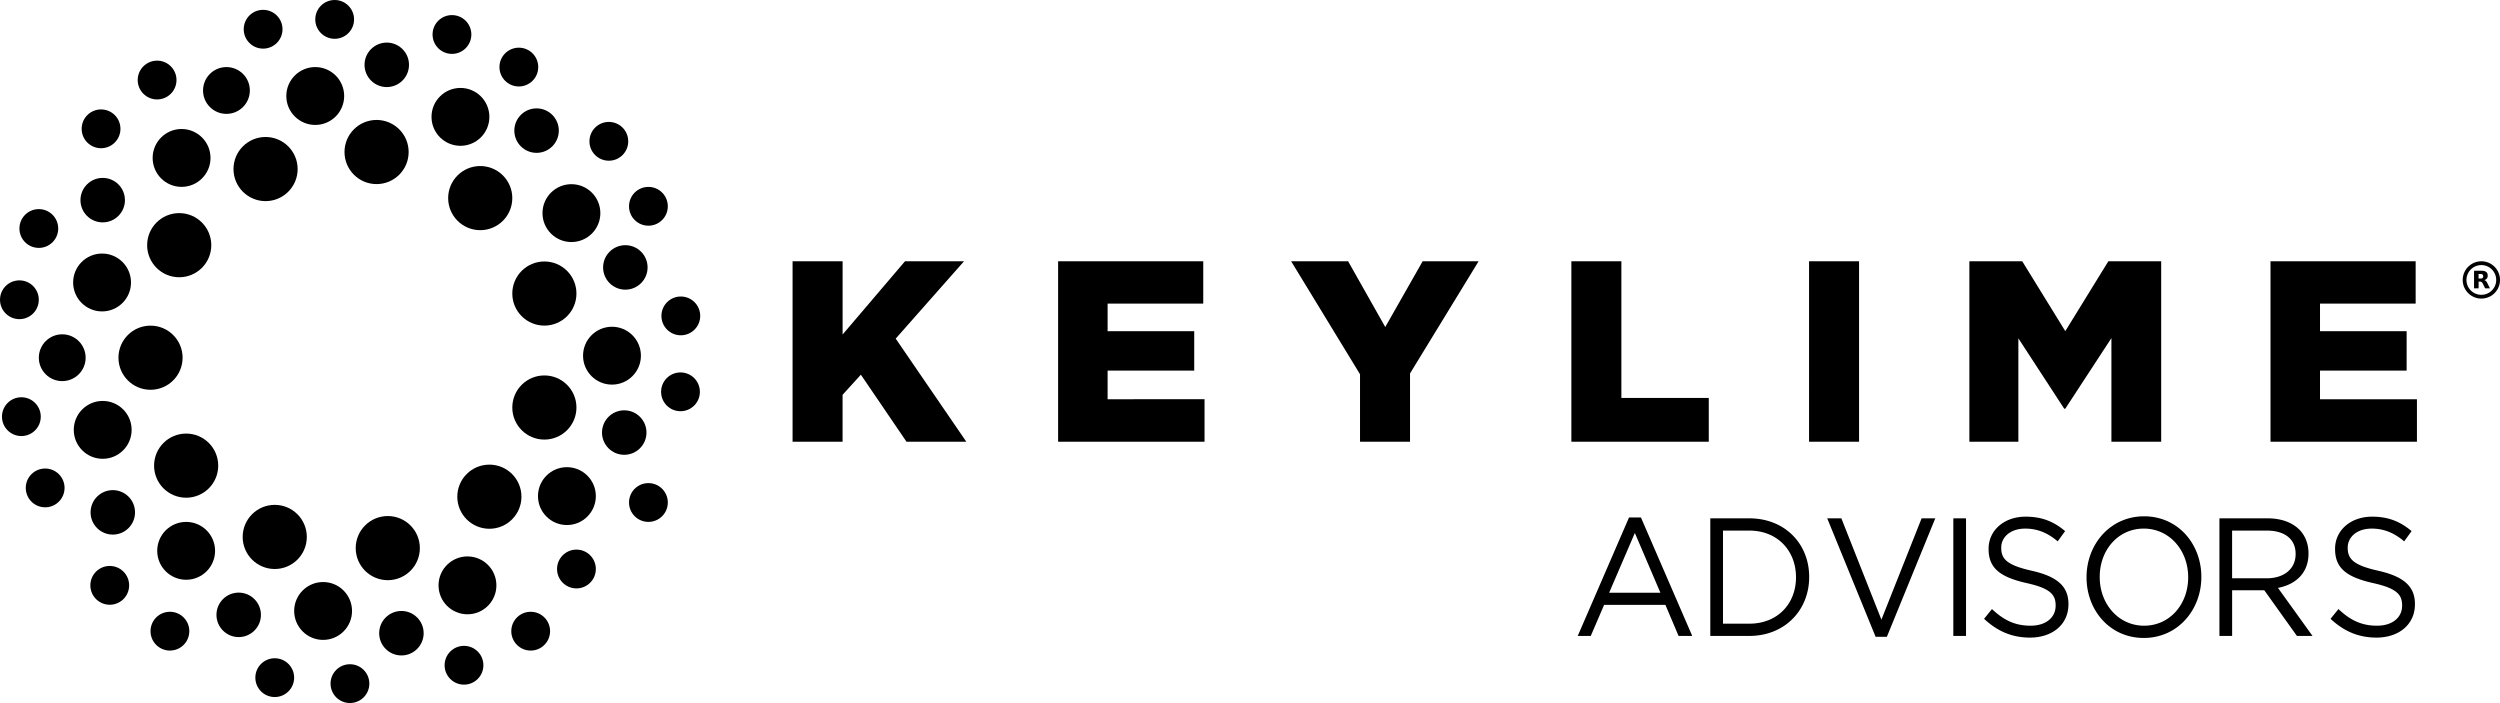
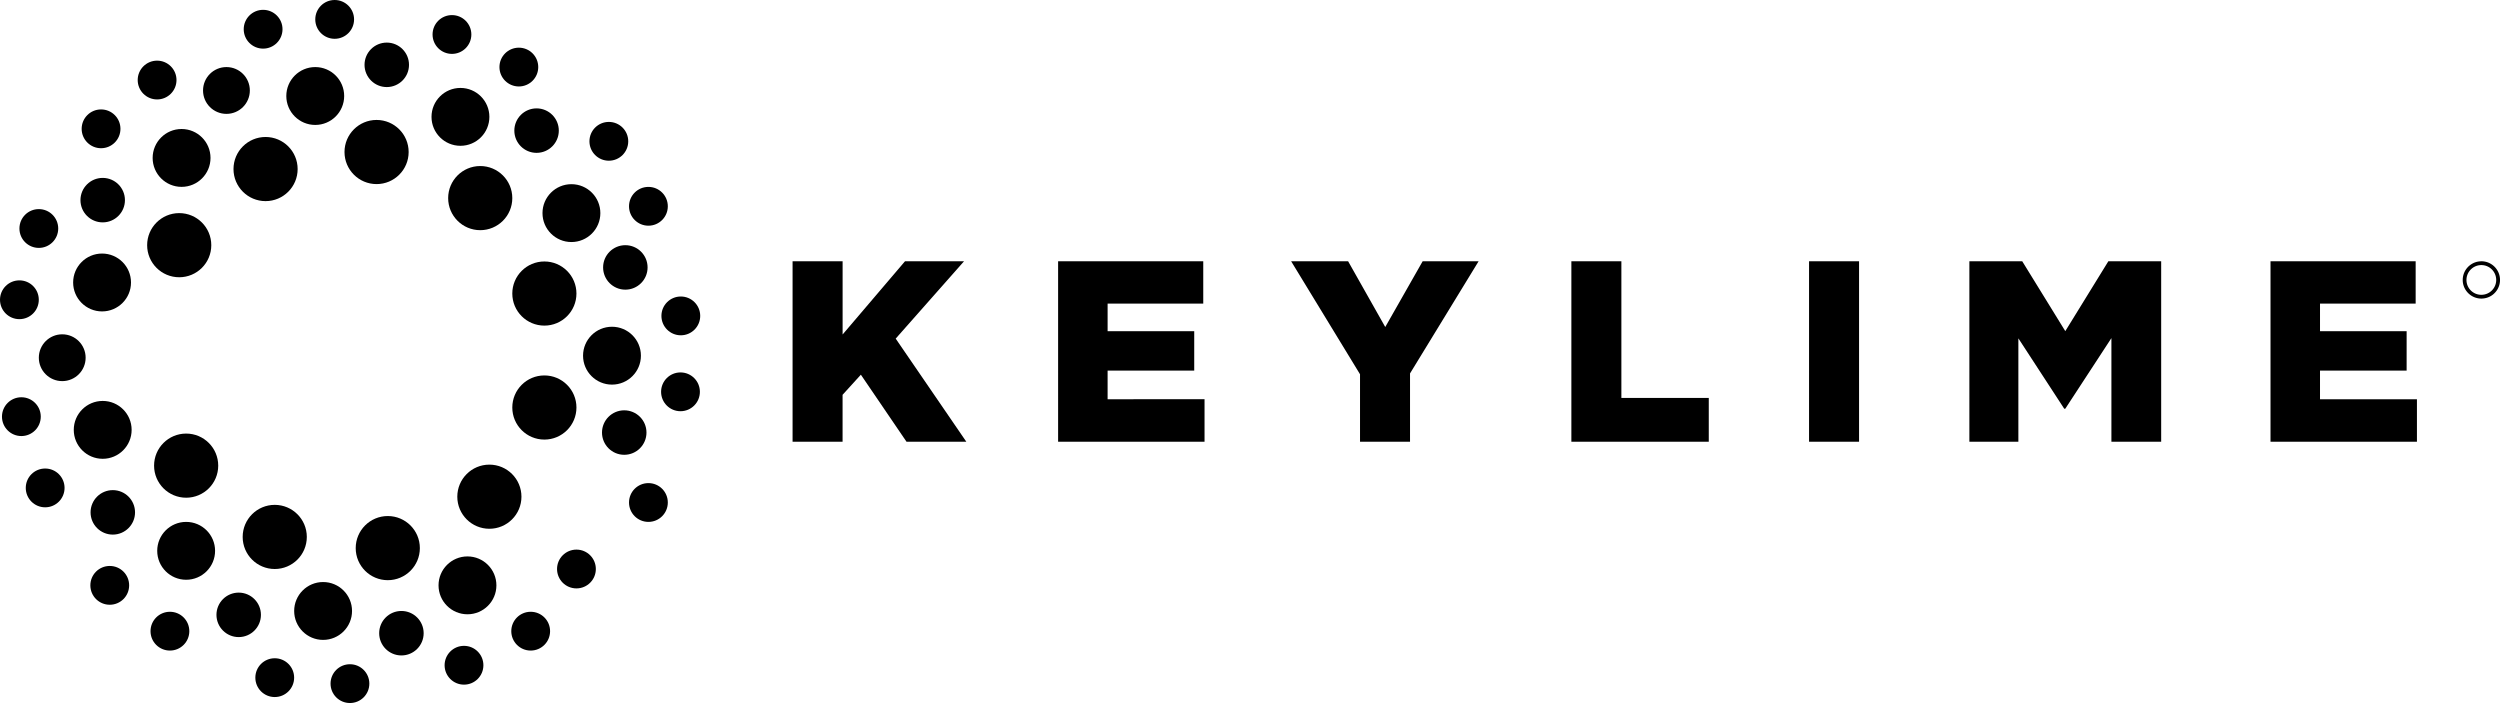
<svg xmlns="http://www.w3.org/2000/svg" id="Layer_2" data-name="Layer 2" viewBox="0 0 836.42 235.21">
  <defs>
    <style>.cls-1{fill:#000;stroke-width:0}</style>
  </defs>
  <g id="Layer_1-2" data-name="Layer 1">
    <path d="M265.18 87.42h16.73v24.49l20.87-24.49h19.75l-22.86 25.87 23.63 34.5h-20.01l-15.27-22.43-6.12 6.73v15.7h-16.73V87.42zm88.83 0h48.56v14.15h-32v9.23h28.98V124h-28.98v9.57H403v14.23h-48.99V87.43zm101 37.78-23.03-37.78h19.06l12.42 21.99 12.51-21.99h18.72l-22.94 37.52v22.86h-16.73v-22.6zm70.72-37.78h16.73v45.71h29.24v14.66h-45.97V87.42zm79.52 0h16.73v60.37h-16.73V87.42zm53.65 0h17.68l14.4 23.37 14.4-23.37h17.68v60.37h-16.65v-34.67l-15.44 23.63h-.34l-15.35-23.55v34.59h-16.39V87.42zm100.74 0h48.56v14.15h-32v9.23h28.98V124H776.2v9.57h32.43v14.23h-48.99V87.43zm76.78 6.1v.35c0 .14-.01.28-.03.42-.02.22-.06.44-.1.66a6.283 6.283 0 0 1-2.13 3.52c-.6.5-1.27.87-2.01 1.11a6.316 6.316 0 0 1-2.82.26 6.222 6.222 0 0 1-4.07-2.36 6.157 6.157 0 0 1-1.31-3.68c0-.33.01-.67.06-1a6.239 6.239 0 0 1 1.39-3.14c.45-.54.99-1 1.6-1.36.38-.23.77-.41 1.19-.55.31-.11.64-.19.96-.24.23-.04.46-.06.69-.08.07 0 .14 0 .21-.01h.33c.34 0 .67.05 1 .11.54.1 1.06.28 1.55.52a6.284 6.284 0 0 1 3.43 4.7l.06.56c0 .07 0 .14.01.2zm-6.24 5.11c2.74 0 4.97-2.21 4.97-4.96 0-2.74-2.21-4.98-4.97-4.98-2.74 0-4.97 2.21-4.98 4.97 0 2.74 2.21 4.97 4.97 4.97z" class="cls-1" />
-     <path d="M829.26 96.47h-1.52v-5.9h2.46c.35 0 .7.04 1.03.14.21.06.41.15.59.29.22.18.36.41.43.68.06.24.07.48.05.73-.02.2-.06.39-.16.57-.12.24-.3.41-.53.55-.13.07-.26.13-.4.17 0 0-.02 0-.03.01.05.02.09.03.14.05.21.08.37.22.51.39.15.19.27.4.38.61.28.56.55 1.12.83 1.67 0 0 0 .02.02.03h-1.59c-.02 0-.03 0-.04-.03-.24-.49-.48-.98-.73-1.48-.08-.16-.17-.32-.3-.46a.865.865 0 0 0-.52-.26c-.2-.03-.41 0-.61-.01h-.01v2.23zm0-3.28h.72c.13 0 .25-.02.38-.06.2-.06.33-.19.39-.39s.06-.4 0-.6a.54.54 0 0 0-.4-.41c-.13-.04-.27-.05-.41-.06h-.69v1.51zm-284.23 79.94h3.98l17.16 39.63h-4.57l-4.41-10.4h-20.5l-4.47 10.4h-4.36l17.16-39.63zm10.49 25.19-8.55-20.01-8.61 20.01h17.16zm16.69-24.9h13.07c11.84 0 20.01 8.49 20.01 19.56v.11c0 11.07-8.18 19.67-20.01 19.67h-13.07v-39.35zm4.25 4.1v31.14h8.82c9.52 0 15.6-6.75 15.6-15.46v-.11c0-8.71-6.08-15.57-15.6-15.57h-8.82zm34.87-4.1h4.73l13.4 33.89 13.45-33.89h4.57l-16.19 39.63h-3.77l-16.19-39.63zm42.19 0h4.25v39.35h-4.25v-39.35zm10.29 33.61 2.64-3.26c3.93 3.71 7.69 5.57 12.91 5.57s8.39-2.81 8.39-6.69v-.11c0-3.65-1.88-5.73-9.79-7.48-8.66-1.97-12.64-4.89-12.64-11.35v-.11c0-6.18 5.22-10.74 12.37-10.74 5.49 0 9.42 1.63 13.23 4.83l-2.48 3.43c-3.5-2.98-6.99-4.27-10.87-4.27-4.9 0-8.02 2.81-8.02 6.35v.11c0 3.71 1.94 5.79 10.22 7.64 8.39 1.91 12.27 5.12 12.27 11.13v.11c0 6.74-5.38 11.13-12.86 11.13-5.97 0-10.87-2.08-15.39-6.3zm34.28-13.83v-.11c0-10.85 7.8-20.35 19.26-20.35s19.15 9.39 19.15 20.24v.11c0 10.85-7.8 20.35-19.26 20.35s-19.15-9.39-19.15-20.23zm34 0v-.11c0-8.94-6.24-16.24-14.85-16.24s-14.74 7.2-14.74 16.13v.11c0 8.94 6.24 16.25 14.85 16.25s14.74-7.2 14.74-16.13zm10.45-19.78h16.19c4.63 0 8.34 1.46 10.71 3.93 1.83 1.91 2.91 4.67 2.91 7.76v.11c0 6.52-4.3 10.34-10.22 11.47l11.57 16.08h-5.22l-10.92-15.29H746.8v15.29h-4.25v-39.35zm15.82 20.06c5.65 0 9.68-3.04 9.68-8.09v-.11c0-4.83-3.55-7.76-9.63-7.76h-11.62v15.96h11.57zm21.37 13.55 2.64-3.26c3.93 3.71 7.69 5.57 12.91 5.57s8.39-2.81 8.39-6.69v-.11c0-3.65-1.88-5.73-9.79-7.48-8.66-1.97-12.64-4.89-12.64-11.35v-.11c0-6.18 5.22-10.74 12.37-10.74 5.49 0 9.42 1.63 13.23 4.83l-2.48 3.43c-3.5-2.98-6.99-4.27-10.87-4.27-4.9 0-8.02 2.81-8.02 6.35v.11c0 3.71 1.94 5.79 10.22 7.64 8.39 1.91 12.27 5.12 12.27 11.13v.11c0 6.74-5.38 11.13-12.86 11.13-5.97 0-10.87-2.08-15.39-6.3z" class="cls-1" />
    <circle cx="125.99" cy="50.86" r="10.73" class="cls-1" />
    <circle cx="129.74" cy="183.38" r="10.73" class="cls-1" />
    <circle cx="91.92" cy="179.64" r="10.73" class="cls-1" />
    <circle cx="62.28" cy="155.79" r="10.73" class="cls-1" />
-     <circle cx="50.36" cy="119.68" r="10.73" class="cls-1" />
    <circle cx="160.67" cy="66.28" r="10.73" class="cls-1" />
    <circle cx="163.73" cy="166.18" r="10.73" class="cls-1" />
    <circle cx="59.96" cy="82.03" r="10.73" class="cls-1" />
    <circle cx="88.85" cy="56.56" r="10.73" class="cls-1" />
    <circle cx="182.13" cy="98.21" r="10.73" class="cls-1" />
    <circle cx="105.47" cy="32.12" r="9.68" class="cls-1" />
    <circle cx="75.76" cy="30.27" r="7.83" class="cls-1" />
    <circle cx="20.82" cy="119.68" r="7.83" class="cls-1" />
    <circle cx="33.81" cy="43.1" r="6.49" class="cls-1" />
    <circle cx="52.56" cy="26.78" r="6.49" class="cls-1" />
    <circle cx="12.99" cy="76.45" r="6.49" class="cls-1" />
    <circle cx="6.49" cy="100.29" r="6.49" class="cls-1" />
    <circle cx="7.15" cy="139.4" r="6.49" class="cls-1" />
    <circle cx="15.11" cy="163.24" r="6.49" class="cls-1" />
    <circle cx="88.03" cy="9.78" r="6.49" class="cls-1" />
    <circle cx="111.97" cy="6.49" r="6.49" class="cls-1" />
    <circle cx="192.86" cy="190.37" r="6.49" class="cls-1" />
    <circle cx="227.78" cy="105.69" r="6.49" class="cls-1" />
    <circle cx="216.94" cy="168.12" r="6.49" class="cls-1" />
    <circle cx="177.55" cy="211.17" r="6.49" class="cls-1" />
    <circle cx="155.24" cy="222.57" r="6.49" class="cls-1" />
    <circle cx="117.08" cy="228.72" r="6.49" class="cls-1" />
    <circle cx="91.92" cy="226.72" r="6.49" class="cls-1" />
    <circle cx="56.85" cy="211.17" r="6.49" class="cls-1" />
    <circle cx="36.72" cy="195.84" r="6.49" class="cls-1" />
    <circle cx="227.67" cy="131.09" r="6.49" class="cls-1" />
    <circle cx="216.94" cy="69.02" r="6.49" class="cls-1" />
    <circle cx="203.7" cy="47.28" r="6.49" class="cls-1" />
    <circle cx="173.59" cy="22.44" r="6.49" class="cls-1" />
    <circle cx="151.21" cy="11.54" r="6.49" class="cls-1" />
    <circle cx="129.4" cy="21.69" r="7.44" class="cls-1" />
    <circle cx="179.52" cy="43.7" r="7.44" class="cls-1" />
    <circle cx="209.22" cy="89.47" r="7.44" class="cls-1" />
    <circle cx="208.85" cy="144.72" r="7.44" class="cls-1" />
    <circle cx="134.3" cy="211.85" r="7.44" class="cls-1" />
    <circle cx="79.86" cy="205.71" r="7.44" class="cls-1" />
    <circle cx="37.74" cy="171.42" r="7.44" class="cls-1" />
    <circle cx="34.36" cy="66.96" r="7.44" class="cls-1" />
    <circle cx="154.05" cy="39.1" r="9.68" class="cls-1" />
    <circle cx="191.18" cy="71.3" r="9.68" class="cls-1" />
    <circle cx="204.75" cy="119" r="9.68" class="cls-1" />
-     <circle cx="189.67" cy="165.98" r="9.68" class="cls-1" />
    <circle cx="156.4" cy="195.84" r="9.68" class="cls-1" />
    <circle cx="108.1" cy="204.41" r="9.68" class="cls-1" />
    <circle cx="62.28" cy="184.29" r="9.68" class="cls-1" />
    <circle cx="34.36" cy="143.82" r="9.68" class="cls-1" />
    <circle cx="34.15" cy="94.51" r="9.68" class="cls-1" />
    <circle cx="182.13" cy="136.34" r="10.73" class="cls-1" />
    <circle cx="60.75" cy="52.84" r="9.68" class="cls-1" />
  </g>
</svg>